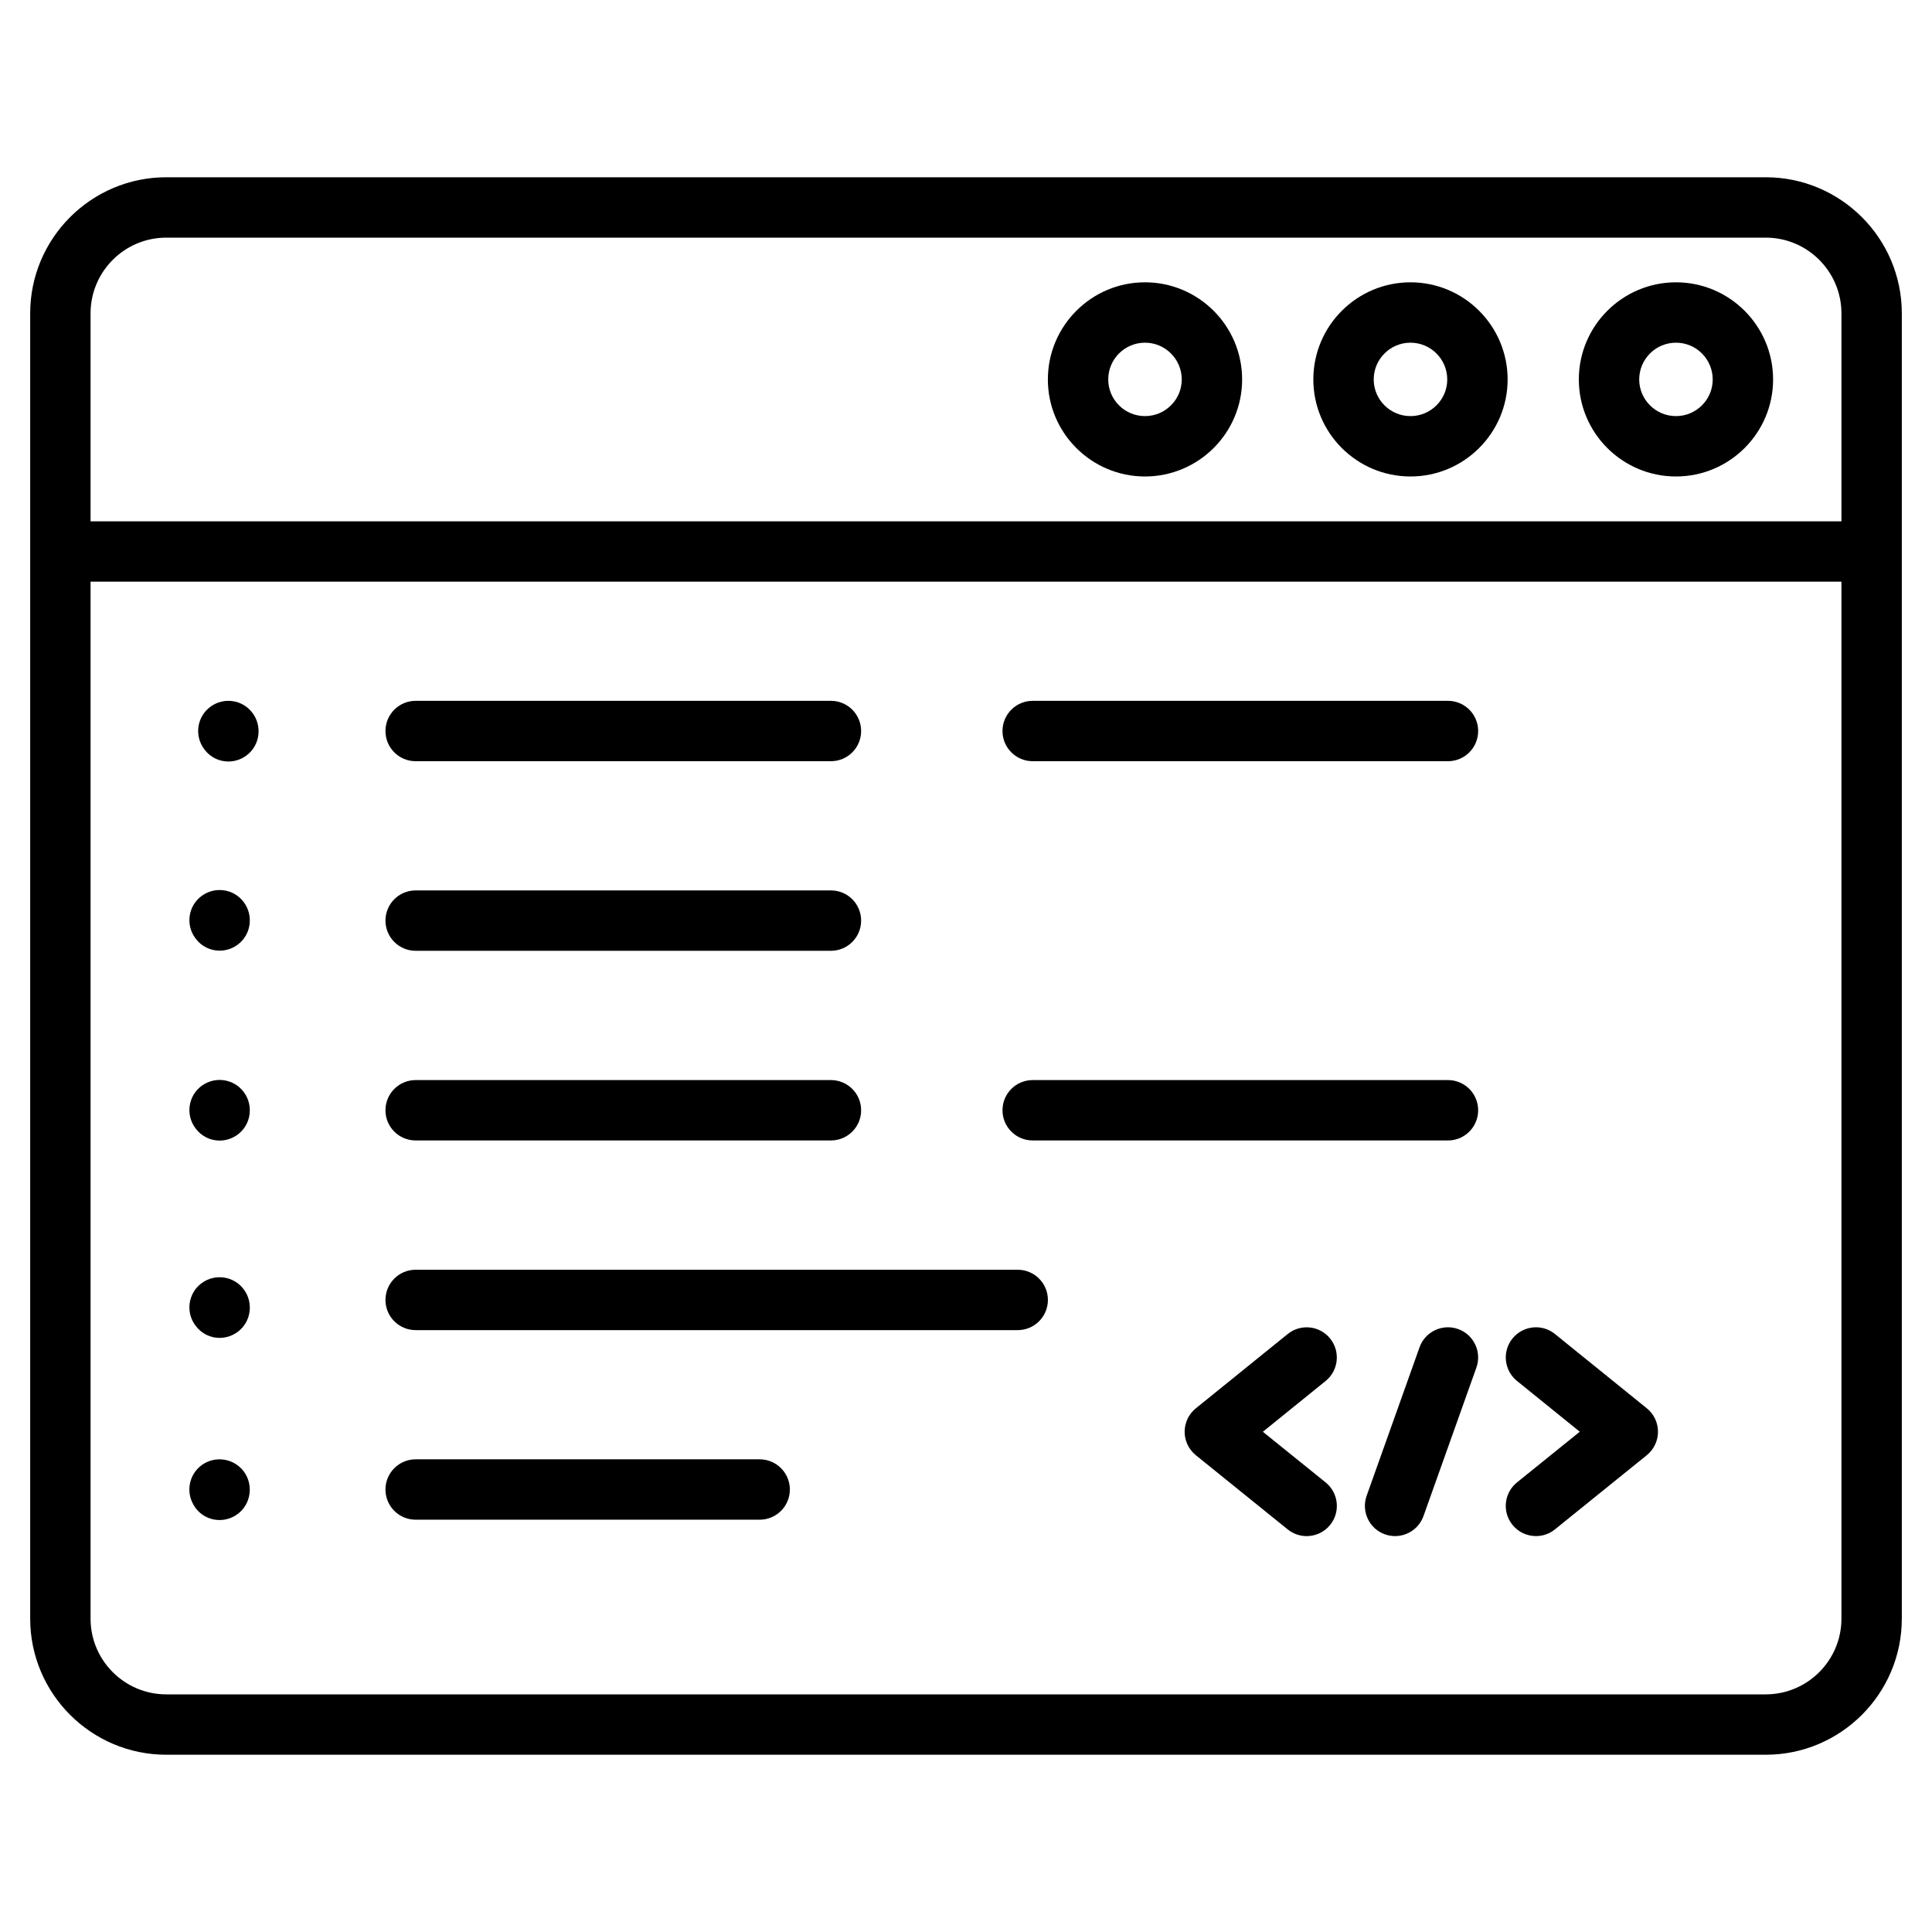
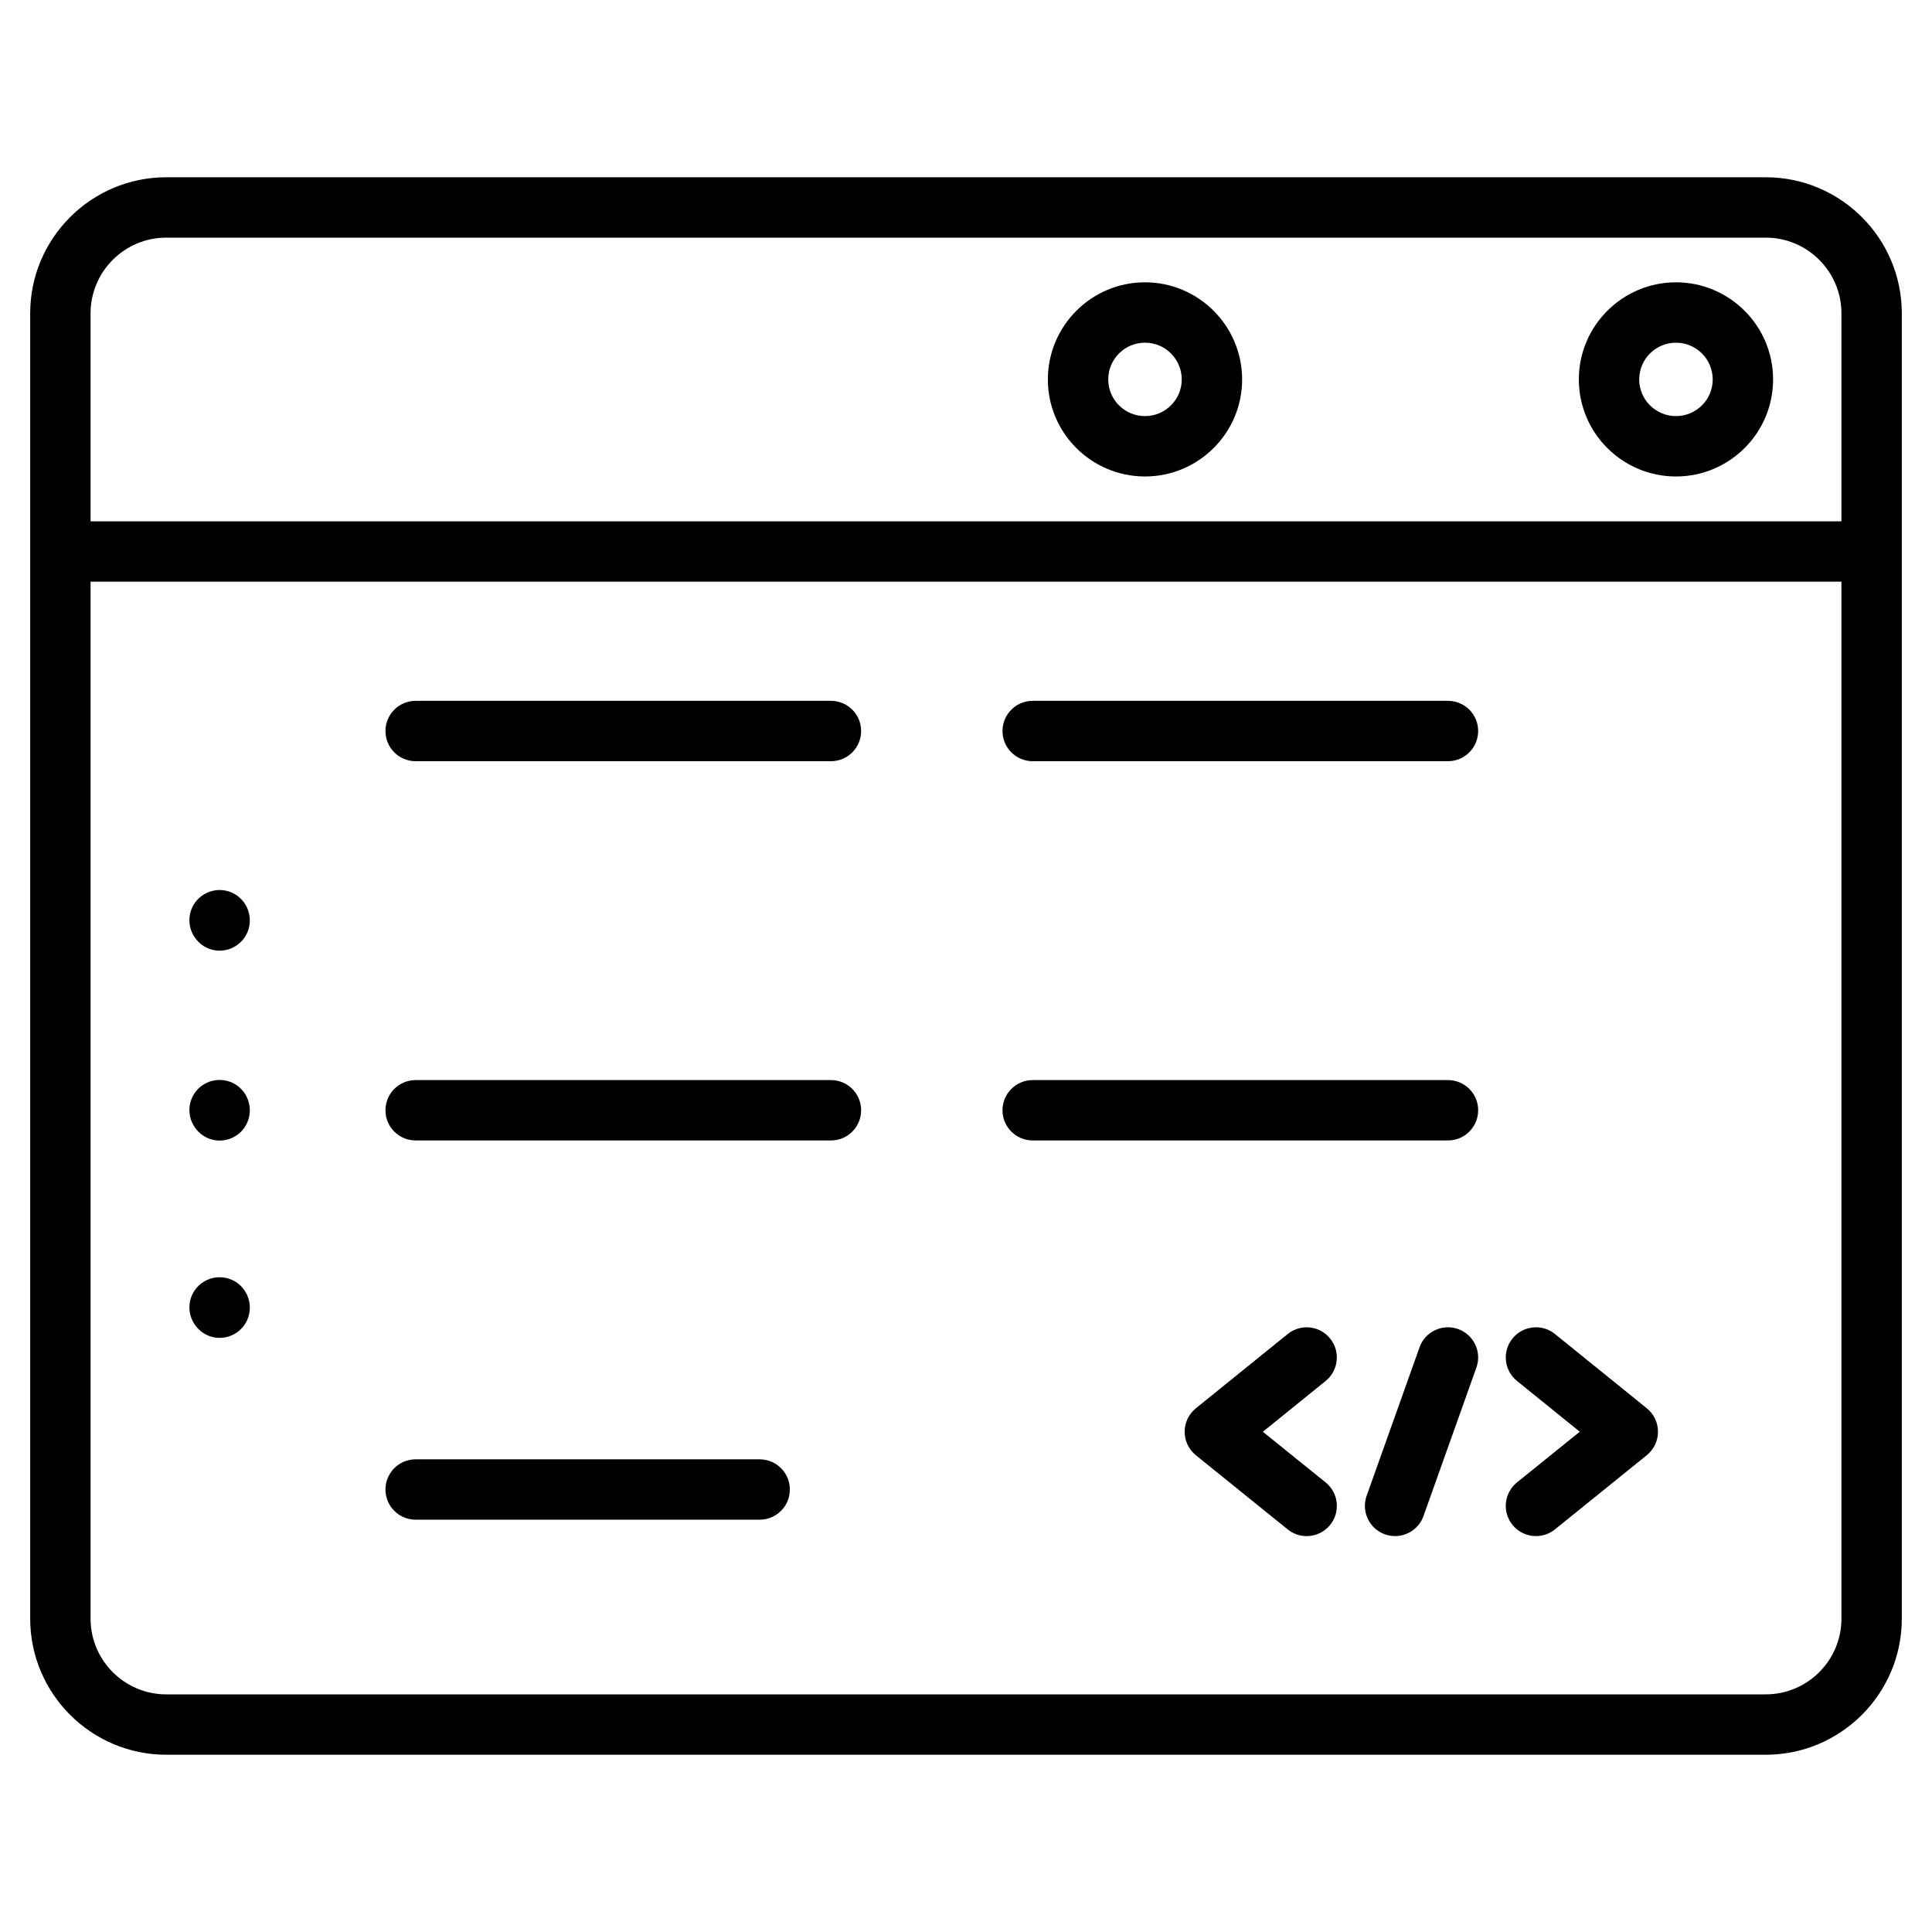
<svg xmlns="http://www.w3.org/2000/svg" version="1.1" x="0px" y="0px" viewBox="0 0 64 64" style="enable-background:new 0 0 64 64;" xml:space="preserve">
  <g id="css">
</g>
  <g id="mobile_development">
</g>
  <g id="code">
</g>
  <g id="hardware_programming">
</g>
  <g id="python">
</g>
  <g id="development">
</g>
  <g id="update">
</g>
  <g id="maintenance">
</g>
  <g id="peformance_testing">
</g>
  <g id="programming">
</g>
  <g id="hacker">
</g>
  <g id="web_programming">
    <g>
      <path d="M58.492,5.872H5.508C3.022,5.872,1,7.894,1,10.38v43.24c0,2.485,2.022,4.508,4.508,4.508h52.984    c2.486,0,4.508-2.022,4.508-4.508V10.38C63,7.894,60.978,5.872,58.492,5.872z M5.508,7.872h52.984    C59.875,7.872,61,8.997,61,10.38v6.889H3v-6.889C3,8.997,4.125,7.872,5.508,7.872z M58.492,56.128H5.508    C4.125,56.128,3,55.003,3,53.62V19.269h58v34.352C61,55.003,59.875,56.128,58.492,56.128z" />
-       <path d="M46.724,15.784c1.774,0,3.218-1.441,3.218-3.214c0-1.774-1.443-3.218-3.218-3.218    s-3.218,1.443-3.218,3.218C43.506,14.343,44.949,15.784,46.724,15.784z M46.724,11.352    c0.671,0,1.218,0.546,1.218,1.218c0,0.669-0.546,1.214-1.218,1.214s-1.218-0.545-1.218-1.214    C45.506,11.898,46.052,11.352,46.724,11.352z" />
      <path d="M37.929,15.784c1.774,0,3.218-1.441,3.218-3.214c0-1.774-1.443-3.218-3.218-3.218    c-1.774,0-3.217,1.443-3.217,3.218C34.711,14.343,36.155,15.784,37.929,15.784z M37.929,11.352    c0.671,0,1.218,0.546,1.218,1.218c0,0.669-0.546,1.214-1.218,1.214s-1.217-0.545-1.217-1.214    C36.711,11.898,37.257,11.352,37.929,11.352z" />
      <path d="M55.519,15.784c1.774,0,3.217-1.441,3.217-3.214c0-1.774-1.443-3.218-3.217-3.218    c-1.774,0-3.218,1.443-3.218,3.218C52.301,14.343,53.744,15.784,55.519,15.784z M55.519,11.352    c0.671,0,1.217,0.546,1.217,1.218c0,0.669-0.546,1.214-1.217,1.214s-1.218-0.545-1.218-1.214    C54.301,11.898,54.847,11.352,55.519,11.352z" />
-       <path d="M6.964,23.416c-0.442,0.331-0.531,0.958-0.2,1.399l0.01,0.014c0.195,0.261,0.491,0.397,0.791,0.397    c0.209,0,0.422-0.066,0.604-0.203c0.442-0.331,0.526-0.965,0.195-1.406C8.034,23.174,7.408,23.085,6.964,23.416z" />
      <path d="M7.275,31.492c0.209,0,0.422-0.066,0.604-0.203c0.442-0.331,0.526-0.965,0.195-1.406    c-0.331-0.442-0.956-0.531-1.4-0.2c-0.442,0.331-0.531,0.958-0.2,1.399l0.01,0.014    C6.679,31.356,6.975,31.492,7.275,31.492z" />
      <path d="M6.484,37.386c0.195,0.261,0.491,0.397,0.791,0.397c0.209,0,0.422-0.066,0.604-0.203    c0.442-0.331,0.526-0.965,0.195-1.406c-0.331-0.442-0.956-0.53-1.4-0.2    c-0.442,0.331-0.531,0.958-0.2,1.399L6.484,37.386z" />
      <path d="M6.484,43.922c0.195,0.261,0.491,0.397,0.791,0.397c0.209,0,0.422-0.066,0.604-0.203    c0.442-0.331,0.526-0.965,0.195-1.406c-0.331-0.442-0.956-0.531-1.4-0.2    c-0.442,0.331-0.531,0.958-0.2,1.399L6.484,43.922z" />
-       <path d="M6.769,48.477c-0.477,0.278-0.638,0.891-0.36,1.368l0.01,0.018c0.185,0.316,0.514,0.49,0.854,0.49    c0.172,0,0.348-0.045,0.509-0.139c0.477-0.278,0.633-0.899,0.355-1.377C7.859,48.362,7.248,48.201,6.769,48.477z" />
      <path d="M44.062,44.34c-0.347-0.43-0.977-0.496-1.406-0.148l-3.042,2.46c-0.235,0.19-0.371,0.476-0.371,0.777    c0,0.303,0.137,0.588,0.372,0.778l3.042,2.457c0.185,0.149,0.407,0.222,0.628,0.222    c0.291,0,0.581-0.127,0.778-0.372c0.347-0.43,0.28-1.059-0.149-1.406l-2.08-1.679l2.08-1.683    C44.342,45.399,44.409,44.77,44.062,44.34z" />
      <path d="M48.301,44.026c-0.522-0.185-1.093,0.086-1.277,0.606l-1.752,4.917c-0.185,0.52,0.086,1.093,0.606,1.278    c0.111,0.039,0.224,0.058,0.335,0.058c0.411,0,0.796-0.255,0.942-0.664l1.752-4.917    C49.093,44.784,48.822,44.212,48.301,44.026z" />
      <path d="M51.51,44.191c-0.429-0.349-1.059-0.28-1.407,0.148c-0.347,0.43-0.28,1.06,0.149,1.406l2.08,1.683    l-2.08,1.679c-0.43,0.348-0.497,0.977-0.149,1.406c0.197,0.245,0.487,0.372,0.778,0.372    c0.221,0,0.443-0.072,0.628-0.222l3.042-2.457c0.235-0.19,0.372-0.476,0.372-0.778    c0-0.302-0.136-0.588-0.371-0.777L51.51,44.191z" />
      <path d="M13.769,37.779h13.757c0.552,0,1-0.447,1-1s-0.448-1-1-1H13.769c-0.552,0-1,0.447-1,1    S13.216,37.779,13.769,37.779z" />
-       <path d="M33.713,42.062H13.769c-0.552,0-1,0.447-1,1s0.448,1,1,1h19.944c0.552,0,1-0.447,1-1    S34.265,42.062,33.713,42.062z" />
      <path d="M25.164,48.342H13.769c-0.552,0-1,0.447-1,1s0.448,1,1,1h11.396c0.552,0,1-0.447,1-1    S25.716,48.342,25.164,48.342z" />
-       <path d="M13.769,31.496h13.757c0.552,0,1-0.447,1-1s-0.448-1-1-1H13.769c-0.552,0-1,0.447-1,1    S13.216,31.496,13.769,31.496z" />
      <path d="M13.769,25.216h13.757c0.552,0,1-0.447,1-1s-0.448-1-1-1H13.769c-0.552,0-1,0.447-1,1    S13.216,25.216,13.769,25.216z" />
      <path d="M47.966,23.216H34.209c-0.552,0-1,0.447-1,1s0.448,1,1,1h13.757c0.552,0,1-0.447,1-1    S48.518,23.216,47.966,23.216z" />
      <path d="M47.966,35.779H34.209c-0.552,0-1,0.447-1,1s0.448,1,1,1h13.757c0.552,0,1-0.447,1-1    S48.518,35.779,47.966,35.779z" />
    </g>
  </g>
  <g id="html">
</g>
  <g id="typing">
</g>
  <g id="search_1_">
</g>
  <g id="android">
</g>
  <g id="coding">
</g>
  <g id="file">
</g>
  <g id="api">
</g>
  <g id="java">
</g>
  <g id="xml">
</g>
  <g id="security">
</g>
  <g id="algorithm">
</g>
  <g id="php">
</g>
  <g id="eror">
</g>
  <g id="bug">
</g>
  <g id="c_x2B__x2B_">
</g>
  <g id="search">
</g>
  <g id="binary">
</g>
  <g id="database_sql">
</g>
</svg>